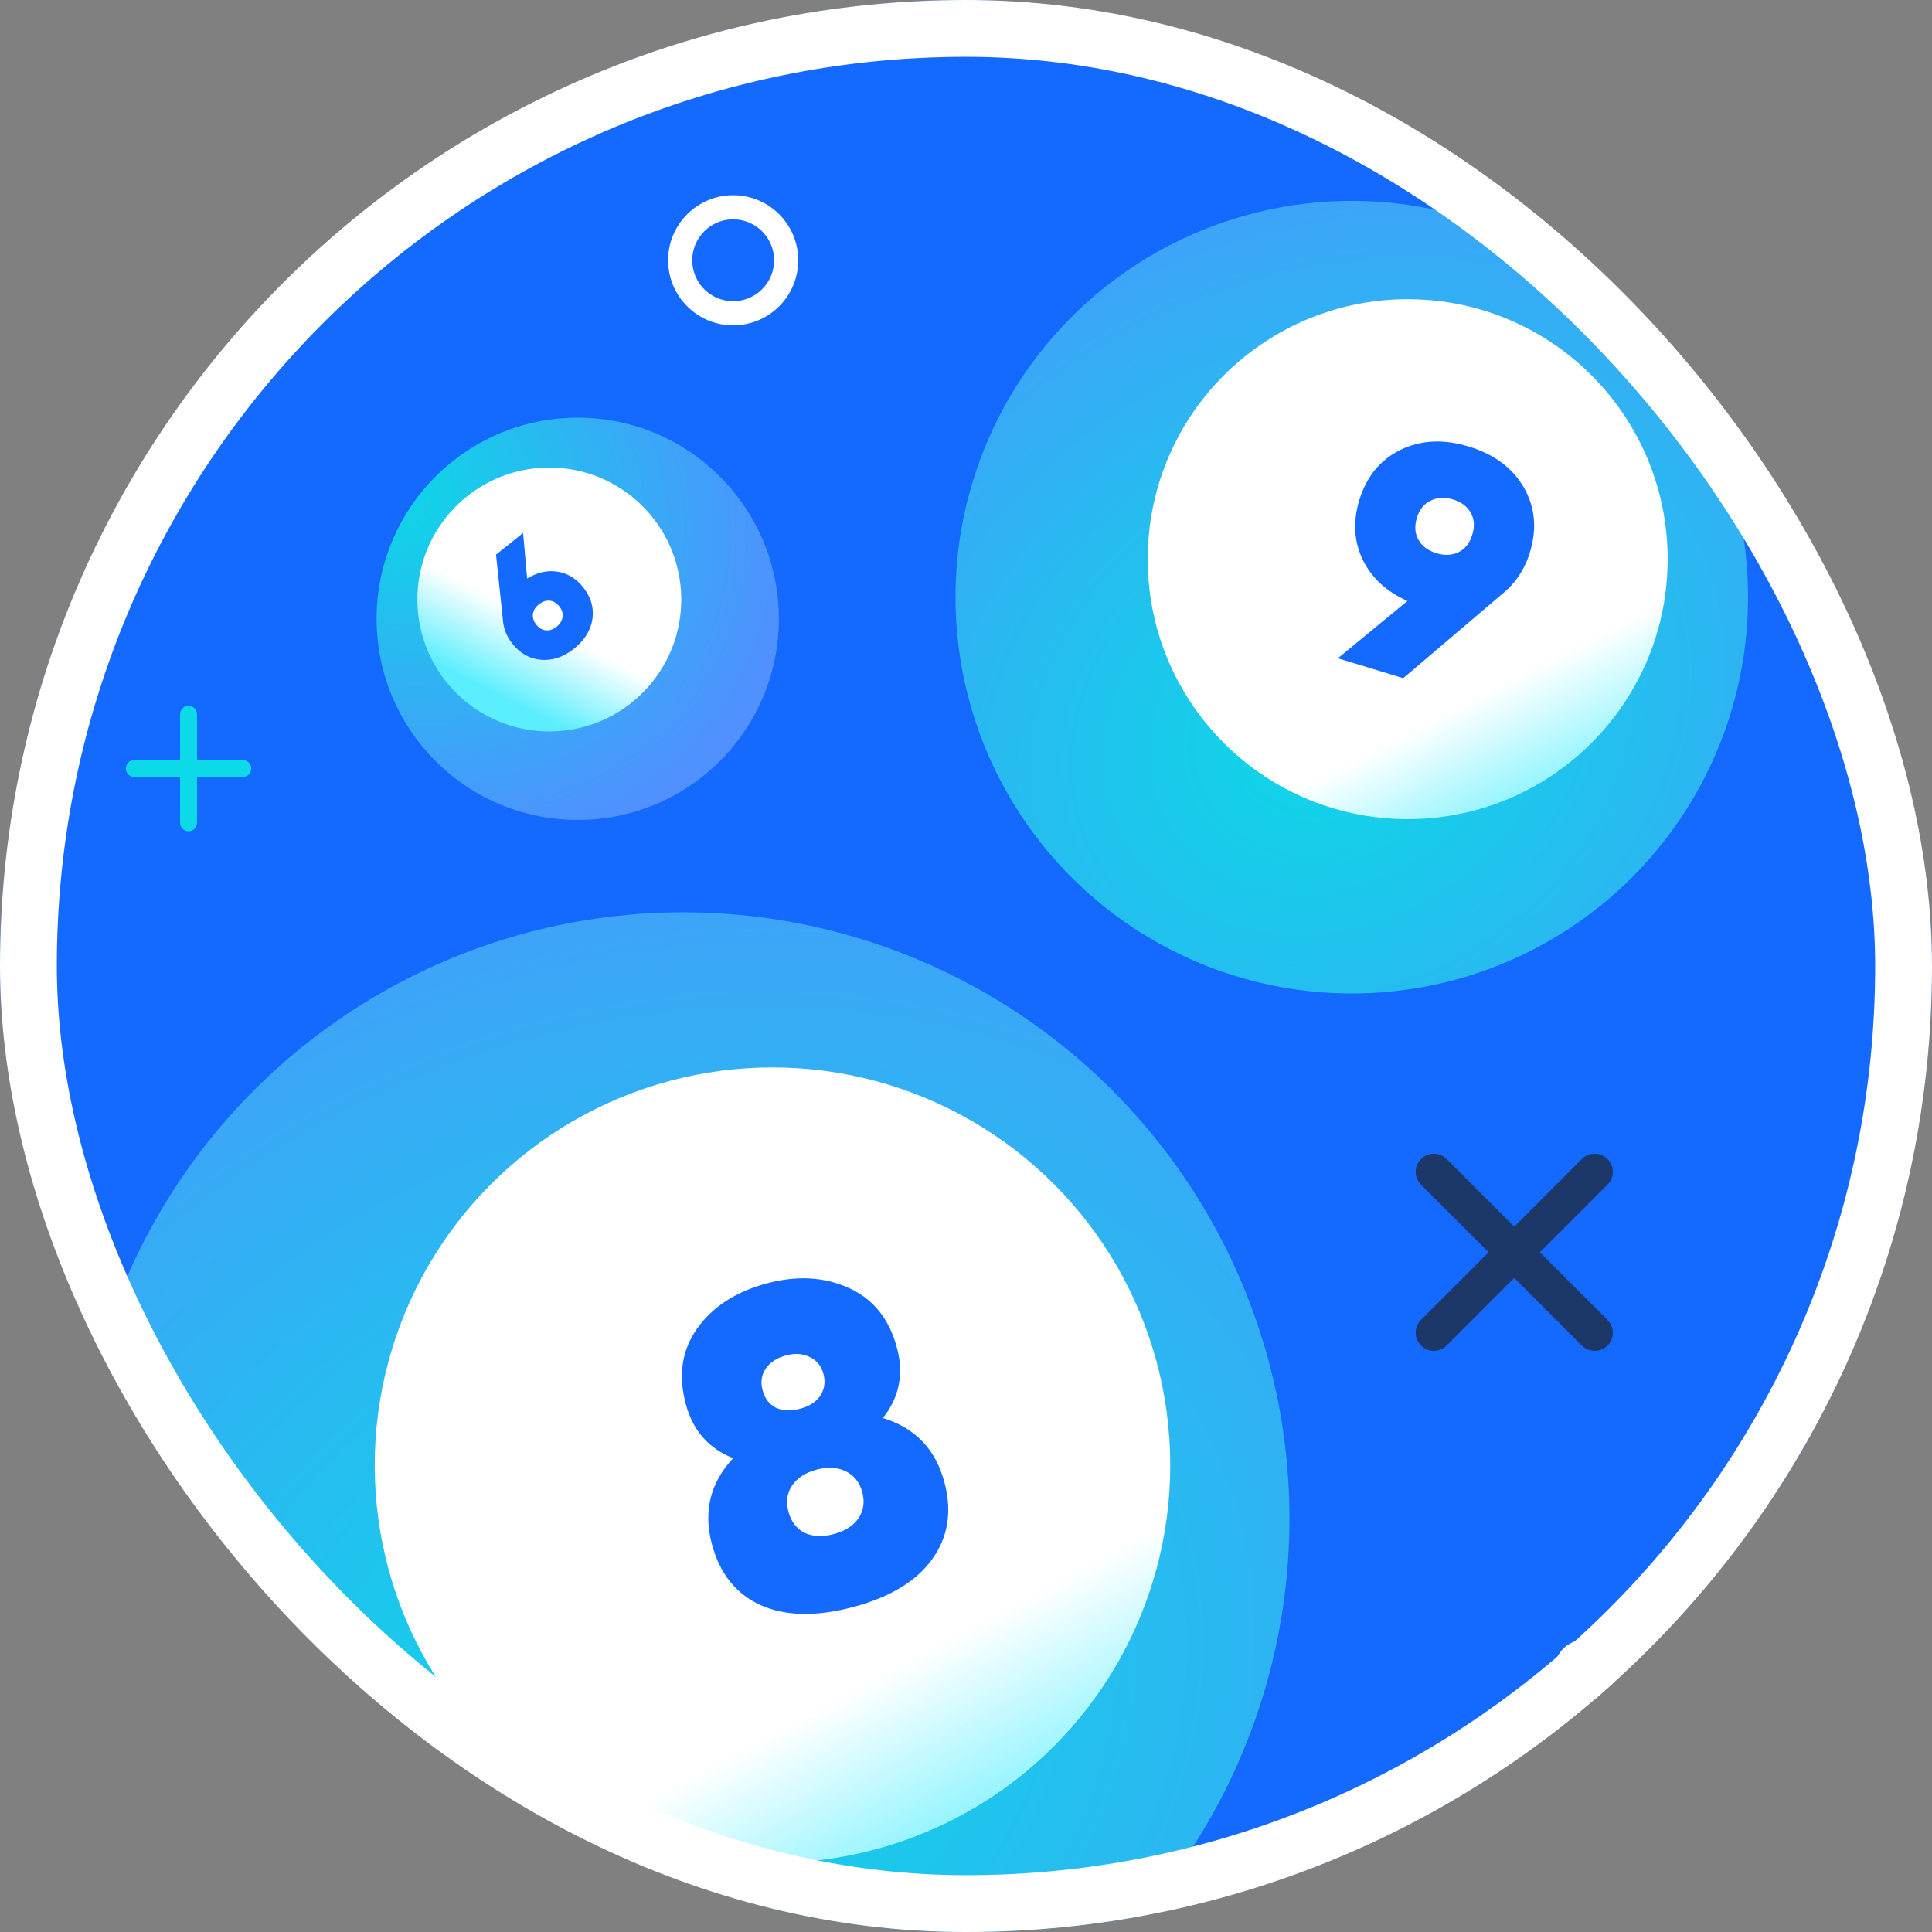
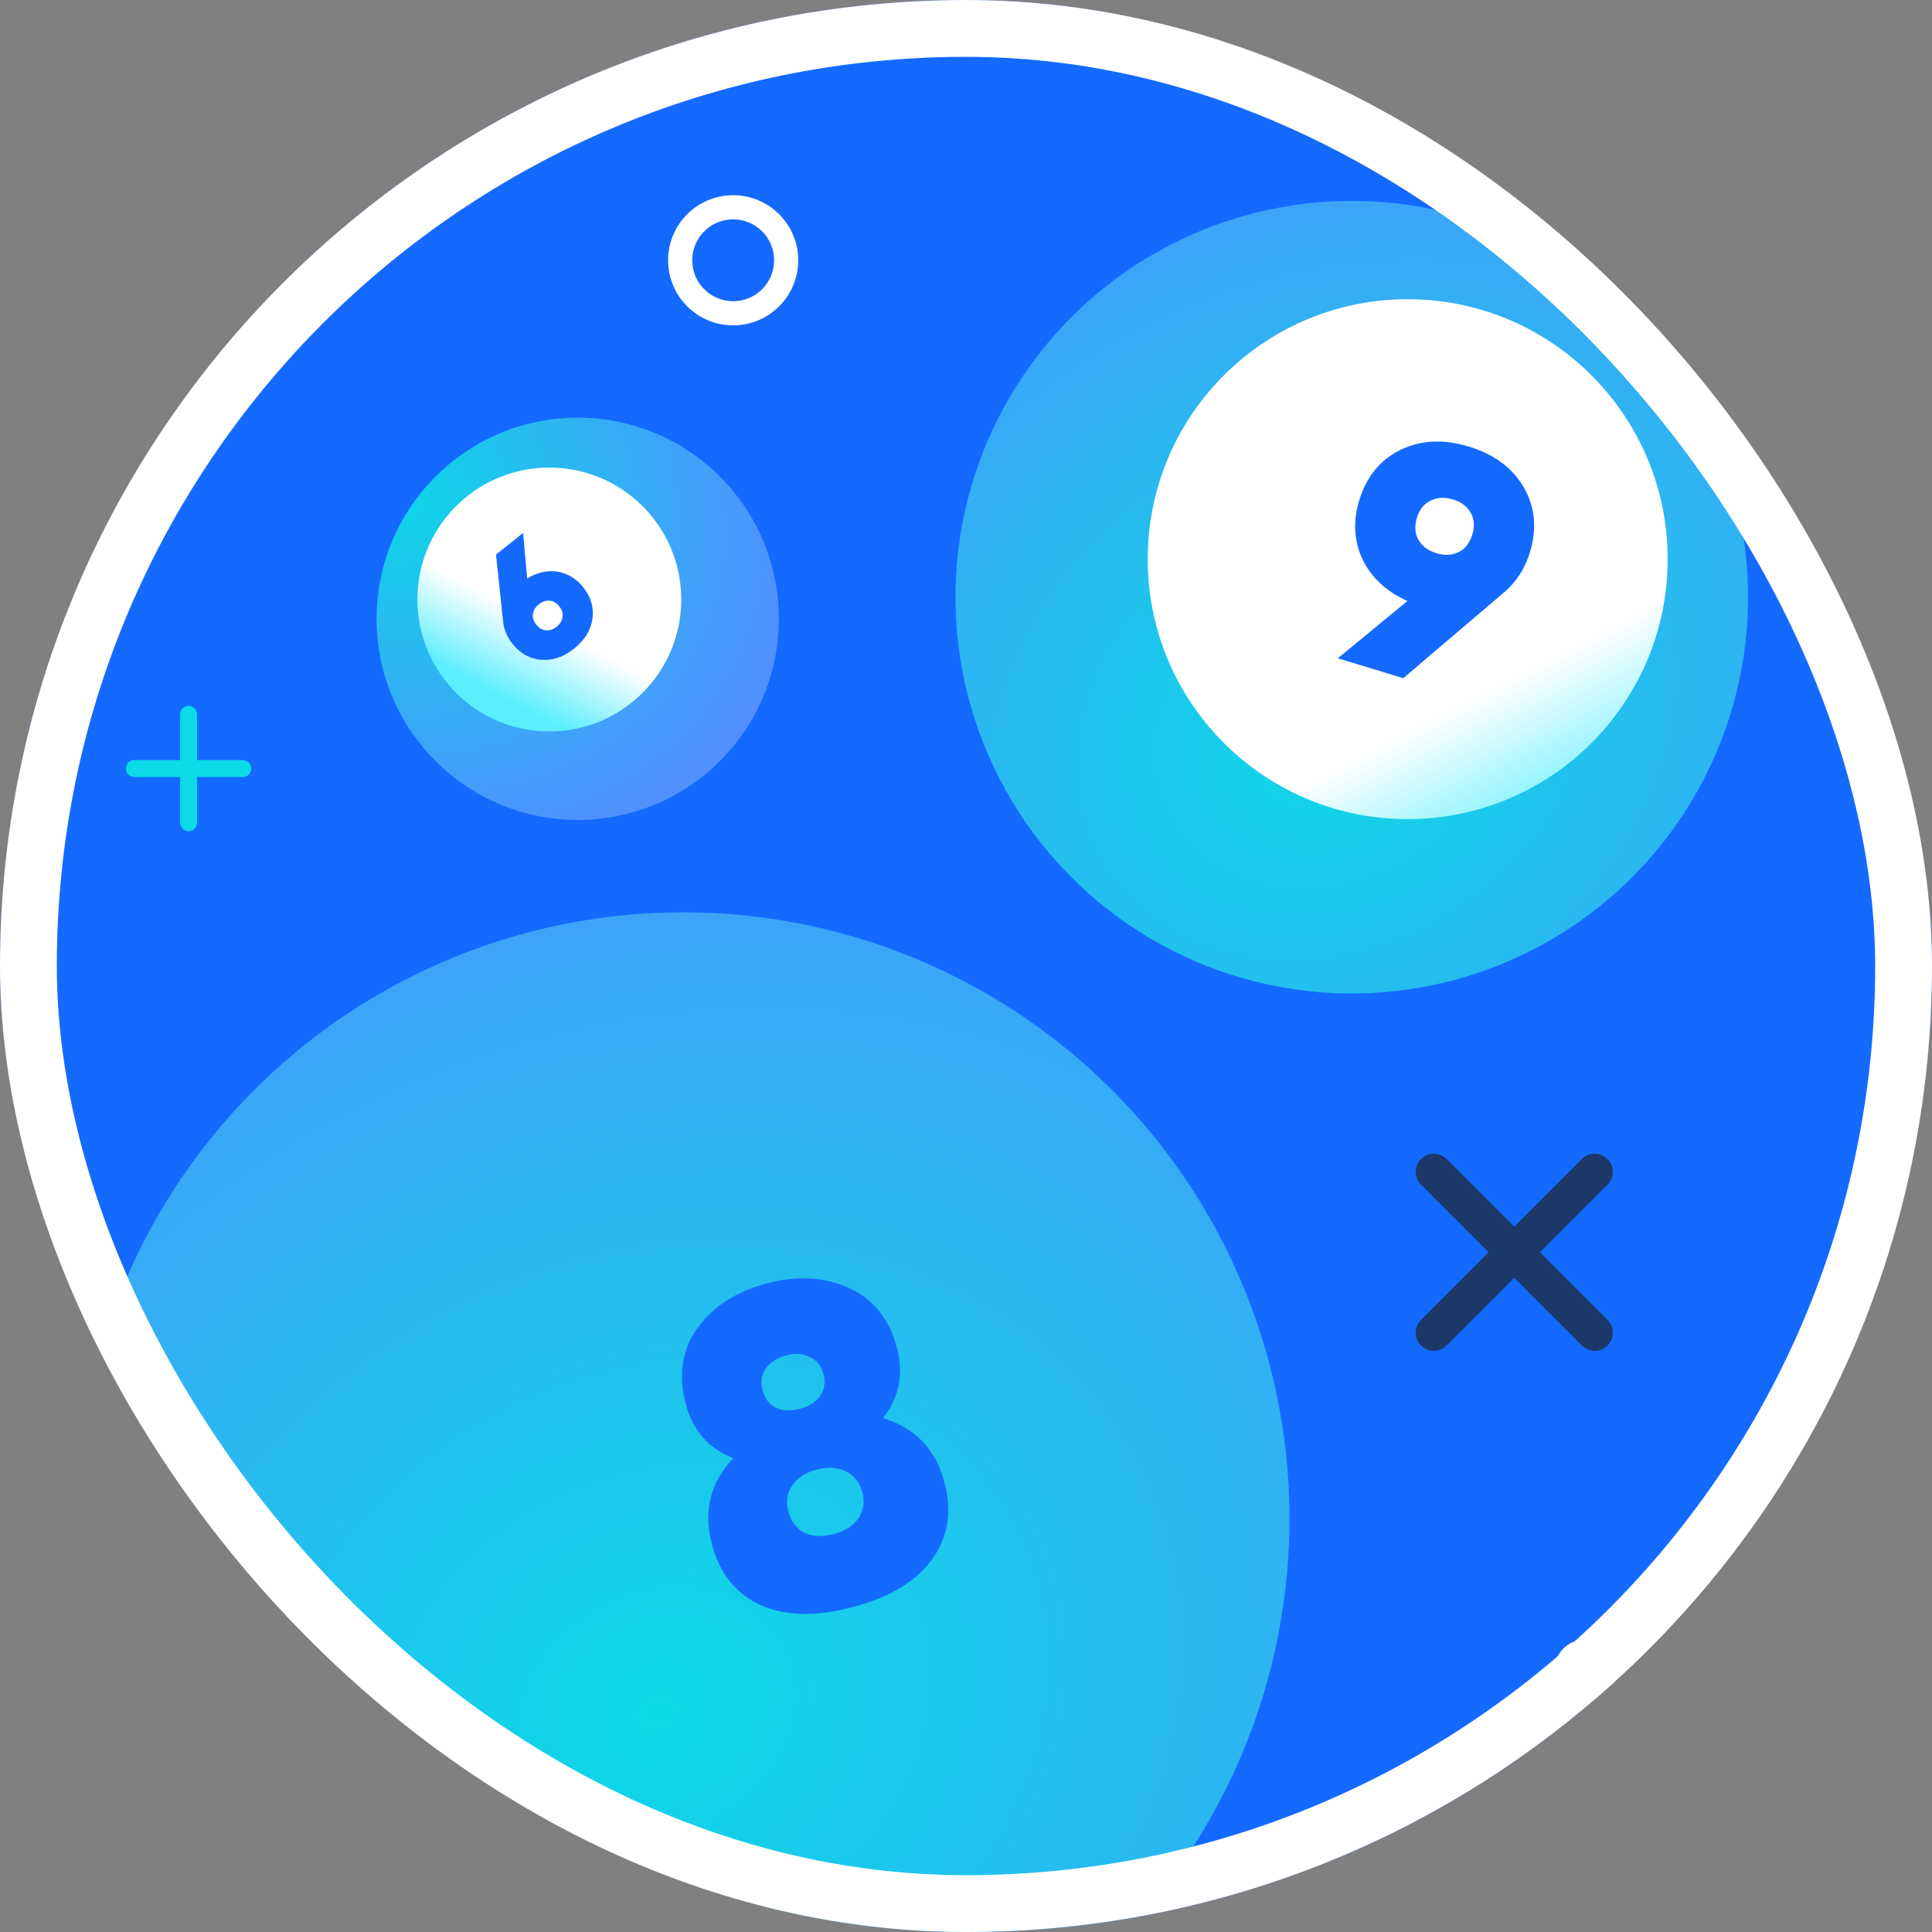
<svg xmlns="http://www.w3.org/2000/svg" width="70" height="70" viewBox="0 0 68 68" fill="none">
  <rect x="0" y="0" width="68" height="68" fill="#808080" stroke="none" />
  <g clip-path="url(#clip0_4484_157718)">
    <rect width="68" height="68" rx="34" fill="#146AFF" />
    <g clip-path="url(#clip1_4484_157718)">
      <circle r="1.865" transform="matrix(1 0 0 -1 25.805 9.161)" stroke="white" stroke-width="0.85" />
      <circle r="21.341" transform="matrix(-1 0 0 1 24.044 53.451)" fill="url(#paint0_radial_4484_157718)" />
-       <circle r="14" transform="matrix(-1 0 0 1 27.189 51.57)" fill="url(#paint1_linear_4484_157718)" />
      <path d="M31.076 49.91C32.208 50.255 32.928 51.007 33.239 52.164C33.515 53.196 33.372 54.101 32.809 54.878C32.256 55.651 31.334 56.212 30.041 56.558C28.737 56.907 27.648 56.886 26.771 56.495C25.906 56.101 25.335 55.388 25.058 54.356C24.748 53.199 24.997 52.187 25.805 51.323C24.943 50.984 24.387 50.35 24.139 49.422C23.865 48.4 24 47.509 24.545 46.748C25.09 45.988 25.905 45.462 26.989 45.172C28.053 44.886 29.018 44.941 29.883 45.335C30.735 45.721 31.297 46.42 31.568 47.432C31.817 48.36 31.653 49.186 31.076 49.91ZM27.669 47.705C27.335 47.795 27.093 47.955 26.942 48.185C26.799 48.402 26.765 48.651 26.841 48.933C26.919 49.225 27.074 49.429 27.307 49.546C27.549 49.66 27.838 49.672 28.171 49.582C28.484 49.498 28.717 49.347 28.871 49.127C29.021 48.896 29.059 48.64 28.983 48.359C28.908 48.077 28.749 47.88 28.506 47.766C28.261 47.642 27.981 47.621 27.669 47.705ZM29.353 53.993C29.739 53.89 30.025 53.707 30.212 53.444C30.396 53.172 30.442 52.863 30.35 52.519C30.258 52.175 30.064 51.931 29.768 51.786C29.472 51.642 29.131 51.622 28.746 51.725C28.349 51.831 28.059 52.021 27.875 52.294C27.699 52.553 27.658 52.86 27.753 53.215C27.846 53.559 28.034 53.804 28.32 53.952C28.612 54.085 28.957 54.099 29.353 53.993Z" fill="#146AFF" />
      <circle r="13.947" transform="matrix(-1 -0.014 -0.014 1 47.578 21.019)" fill="url(#paint2_radial_4484_157718)" />
      <circle r="9.149" transform="matrix(-1 -0.014 -0.014 1 49.546 19.681)" fill="url(#paint3_linear_4484_157718)" />
      <path d="M53.85 19.432C53.664 20.044 53.331 20.542 52.851 20.924L49.389 23.87L47.089 23.169L49.536 21.153C48.795 20.82 48.27 20.334 47.961 19.695C47.654 19.048 47.615 18.351 47.843 17.602C48.094 16.779 48.575 16.19 49.285 15.837C50.003 15.486 50.808 15.446 51.7 15.718C52.591 15.989 53.237 16.471 53.638 17.163C54.03 17.852 54.101 18.609 53.85 19.432ZM49.872 18.22C49.78 18.523 49.799 18.785 49.93 19.006C50.053 19.225 50.262 19.38 50.557 19.47C50.851 19.559 51.111 19.547 51.335 19.434C51.567 19.323 51.729 19.117 51.821 18.814C51.911 18.52 51.891 18.262 51.76 18.04C51.637 17.821 51.428 17.666 51.133 17.577C50.846 17.489 50.585 17.505 50.351 17.623C50.119 17.734 49.959 17.933 49.872 18.22Z" fill="#146AFF" />
      <circle cx="20.334" cy="21.78" r="7.079" transform="rotate(-0.829 20.334 21.78)" fill="url(#paint4_radial_4484_157718)" />
      <circle cx="19.334" cy="21.101" r="4.644" transform="rotate(-0.829 19.334 21.101)" fill="url(#paint5_linear_4484_157718)" />
      <path d="M18.038 22.662C17.835 22.408 17.722 22.126 17.7 21.816L17.458 19.521L18.411 18.758L18.554 20.362C18.906 20.147 19.26 20.066 19.616 20.12C19.975 20.177 20.278 20.36 20.526 20.67C20.799 21.012 20.908 21.381 20.852 21.78C20.794 22.182 20.58 22.53 20.21 22.826C19.841 23.122 19.454 23.254 19.049 23.223C18.648 23.19 18.311 23.003 18.038 22.662ZM19.686 21.343C19.586 21.218 19.471 21.151 19.34 21.142C19.213 21.131 19.088 21.174 18.966 21.272C18.844 21.369 18.775 21.481 18.758 21.608C18.738 21.737 18.778 21.864 18.878 21.989C18.976 22.111 19.09 22.177 19.22 22.186C19.347 22.197 19.472 22.154 19.594 22.056C19.713 21.961 19.781 21.847 19.799 21.715C19.819 21.586 19.781 21.462 19.686 21.343Z" fill="#146AFF" />
    </g>
    <path d="M4.728 27.05H8.546M6.637 25.141V28.959" stroke="#0CDAE6" stroke-width="0.595" stroke-linecap="round" stroke-linejoin="round" />
    <circle r="1.09" transform="matrix(1 0 0 -1 55.793 58.797)" fill="white" />
-     <path d="M50.465 41.244L56.129 46.908M50.465 46.908L56.129 41.244L50.465 46.908Z" stroke="#1B3869" stroke-width="1.275" stroke-linecap="round" stroke-linejoin="round" />
+     <path d="M50.465 41.244L56.129 46.908M50.465 46.908L56.129 41.244Z" stroke="#1B3869" stroke-width="1.275" stroke-linecap="round" stroke-linejoin="round" />
  </g>
  <rect x="1" y="1" width="66" height="66" rx="33" stroke="white" stroke-width="2" />
  <defs>
    <radialGradient id="paint0_radial_4484_157718" cx="0" cy="0" r="1" gradientUnits="userSpaceOnUse" gradientTransform="translate(0.906 6.864) rotate(28.024) scale(76.235 63.307)">
      <stop stop-color="#DBD0FF" />
      <stop offset="0" stop-color="#0BD9E6" />
      <stop offset="0.593" stop-color="#5090FF" />
    </radialGradient>
    <linearGradient id="paint1_linear_4484_157718" x1="19.303" y1="19.793" x2="12.247" y2="32.973" gradientUnits="userSpaceOnUse">
      <stop stop-color="white" />
      <stop offset="0.6" stop-color="#5AEEFF" />
    </linearGradient>
    <radialGradient id="paint2_radial_4484_157718" cx="0" cy="0" r="1" gradientUnits="userSpaceOnUse" gradientTransform="translate(0.592 4.486) rotate(28.024) scale(49.82 41.372)">
      <stop stop-color="#DBD0FF" />
      <stop offset="0" stop-color="#0BD9E6" />
      <stop offset="0.593" stop-color="#5090FF" />
    </radialGradient>
    <linearGradient id="paint3_linear_4484_157718" x1="12.615" y1="12.935" x2="8.003" y2="21.548" gradientUnits="userSpaceOnUse">
      <stop stop-color="white" />
      <stop offset="0.6" stop-color="#5AEEFF" />
    </linearGradient>
    <radialGradient id="paint4_radial_4484_157718" cx="0" cy="0" r="1" gradientUnits="userSpaceOnUse" gradientTransform="translate(13.556 16.978) rotate(28.024) scale(25.287 20.999)">
      <stop stop-color="#DBD0FF" />
      <stop offset="0" stop-color="#0BD9E6" />
      <stop offset="0.593" stop-color="#5090FF" />
    </radialGradient>
    <linearGradient id="paint5_linear_4484_157718" x1="21.093" y1="23.023" x2="18.753" y2="27.395" gradientUnits="userSpaceOnUse">
      <stop stop-color="white" />
      <stop offset="0.6" stop-color="#5AEEFF" />
    </linearGradient>
    <clipPath id="clip0_4484_157718">
      <rect width="68" height="68" rx="34" fill="white" />
    </clipPath>
    <clipPath id="clip1_4484_157718">
      <rect width="77.775" height="75.055" fill="white" transform="translate(1.7 -3.527)" />
    </clipPath>
  </defs>
</svg>